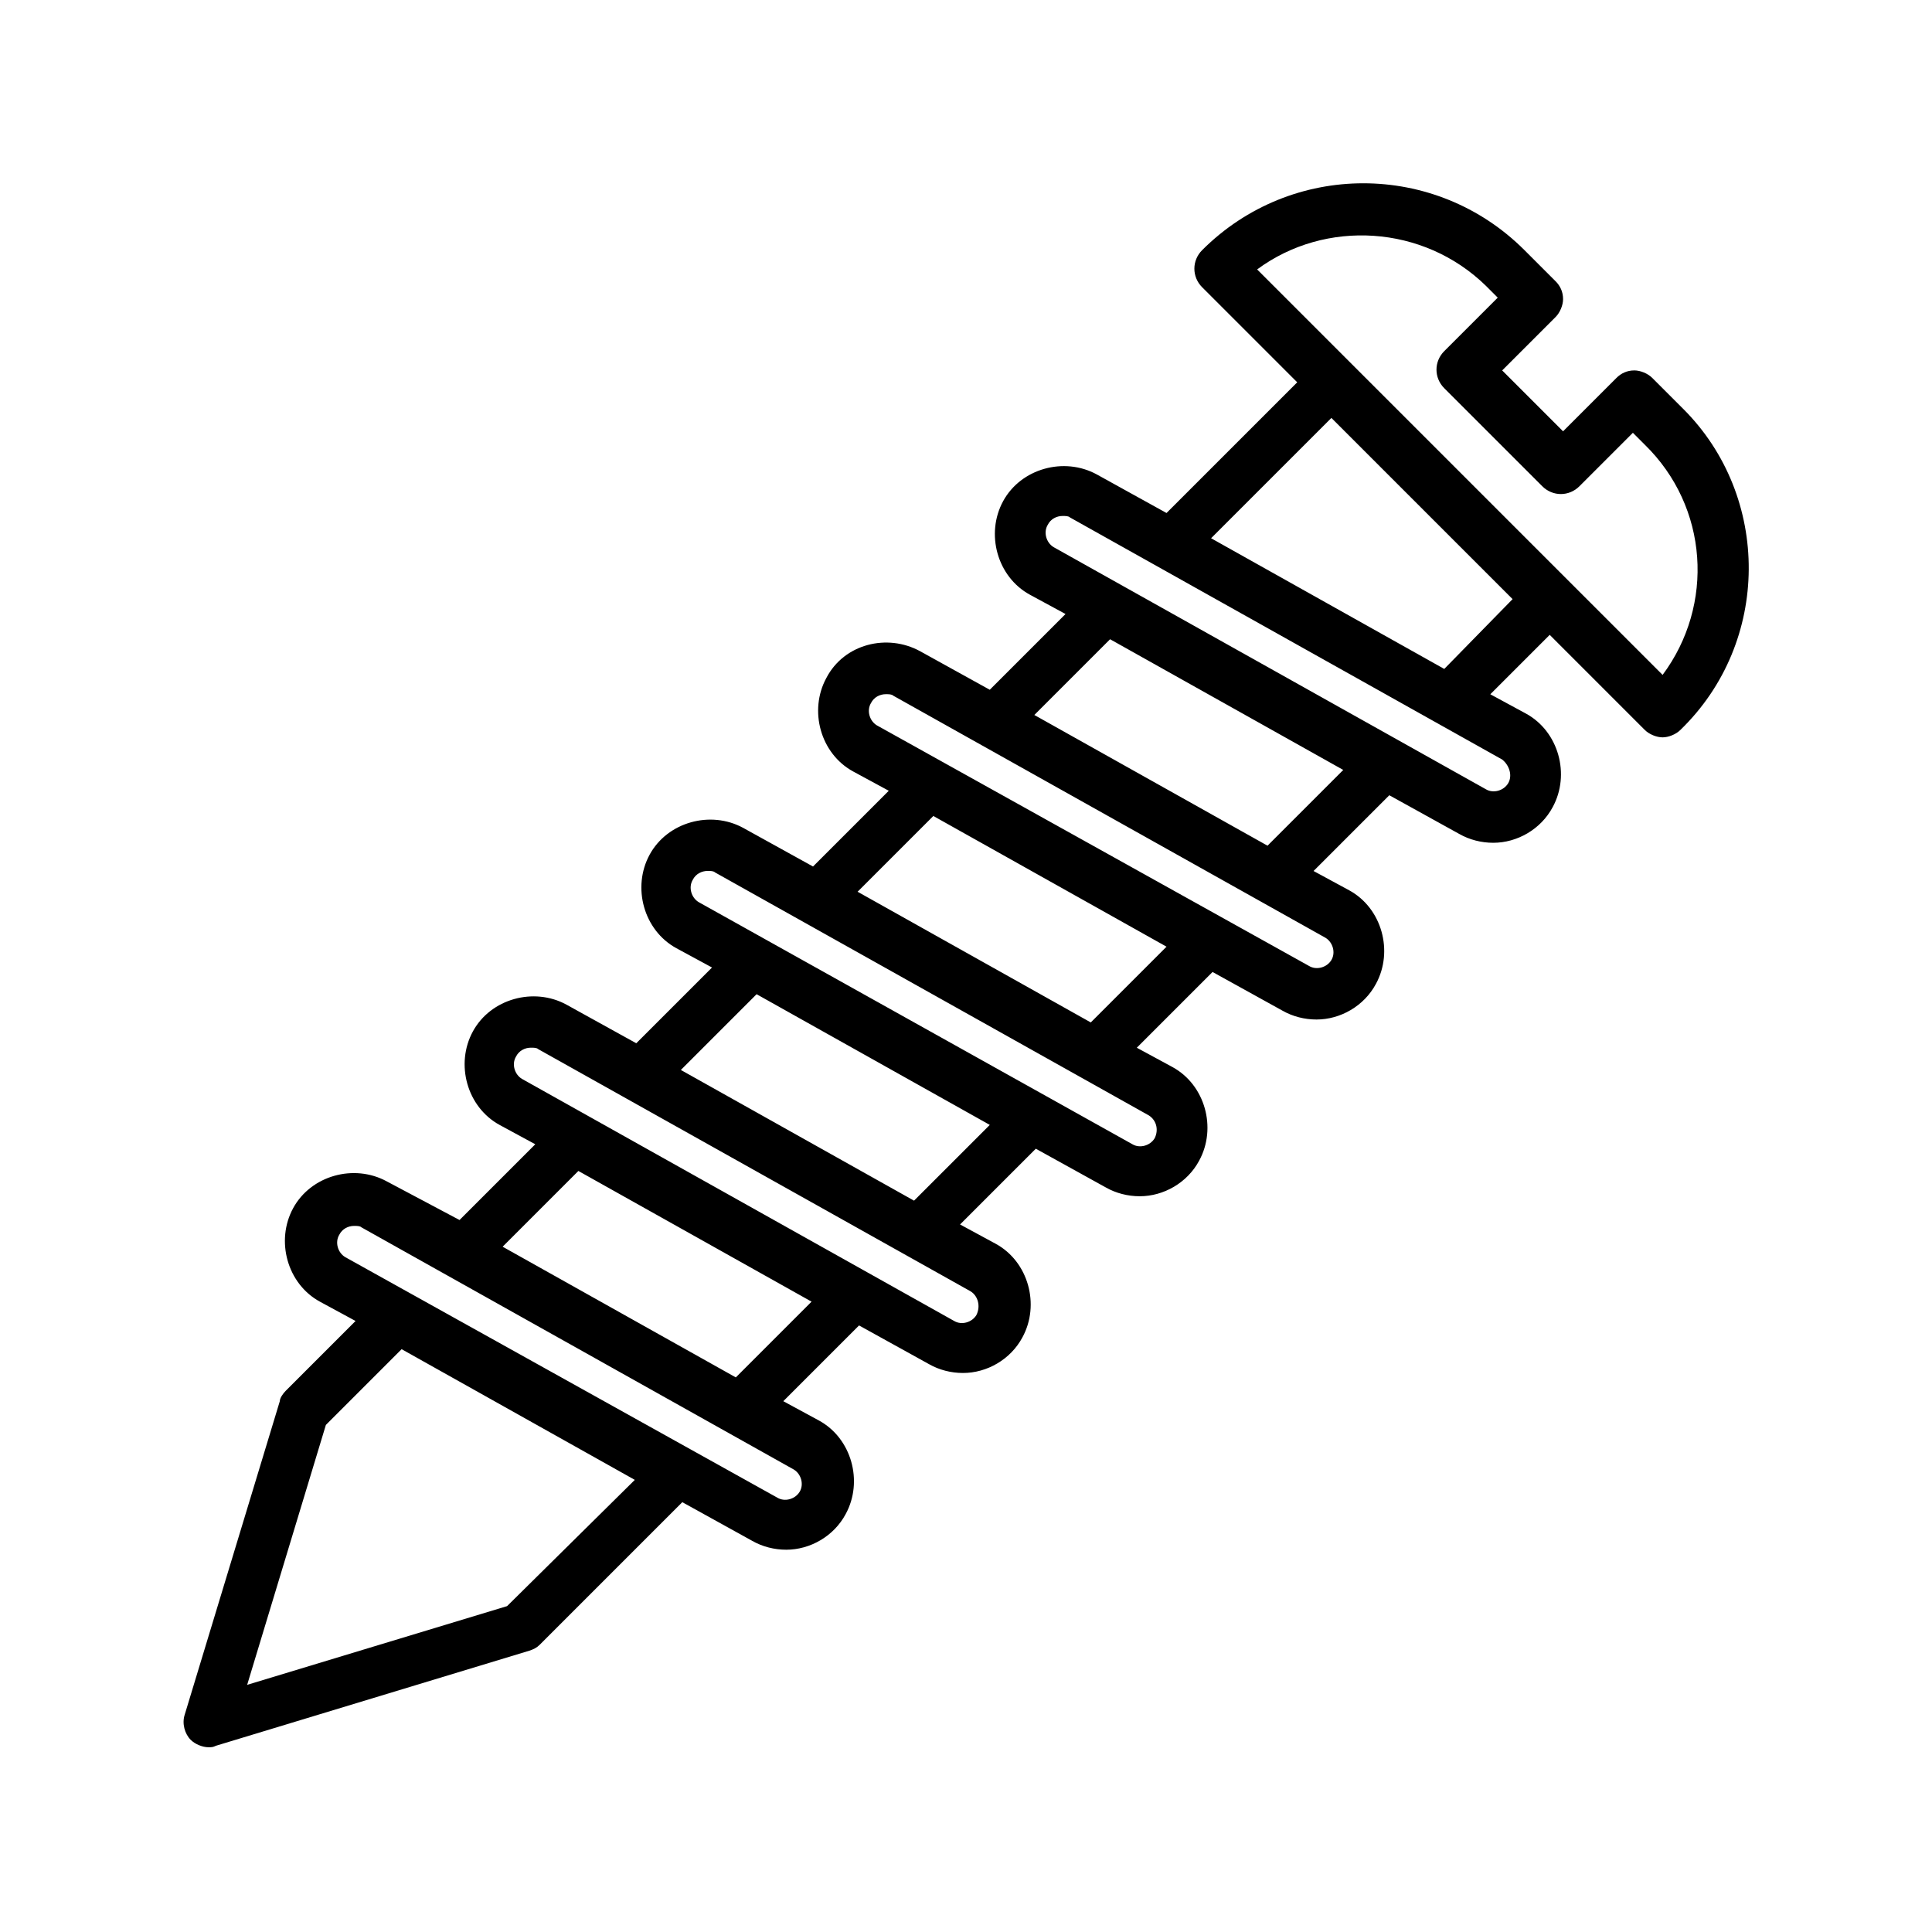
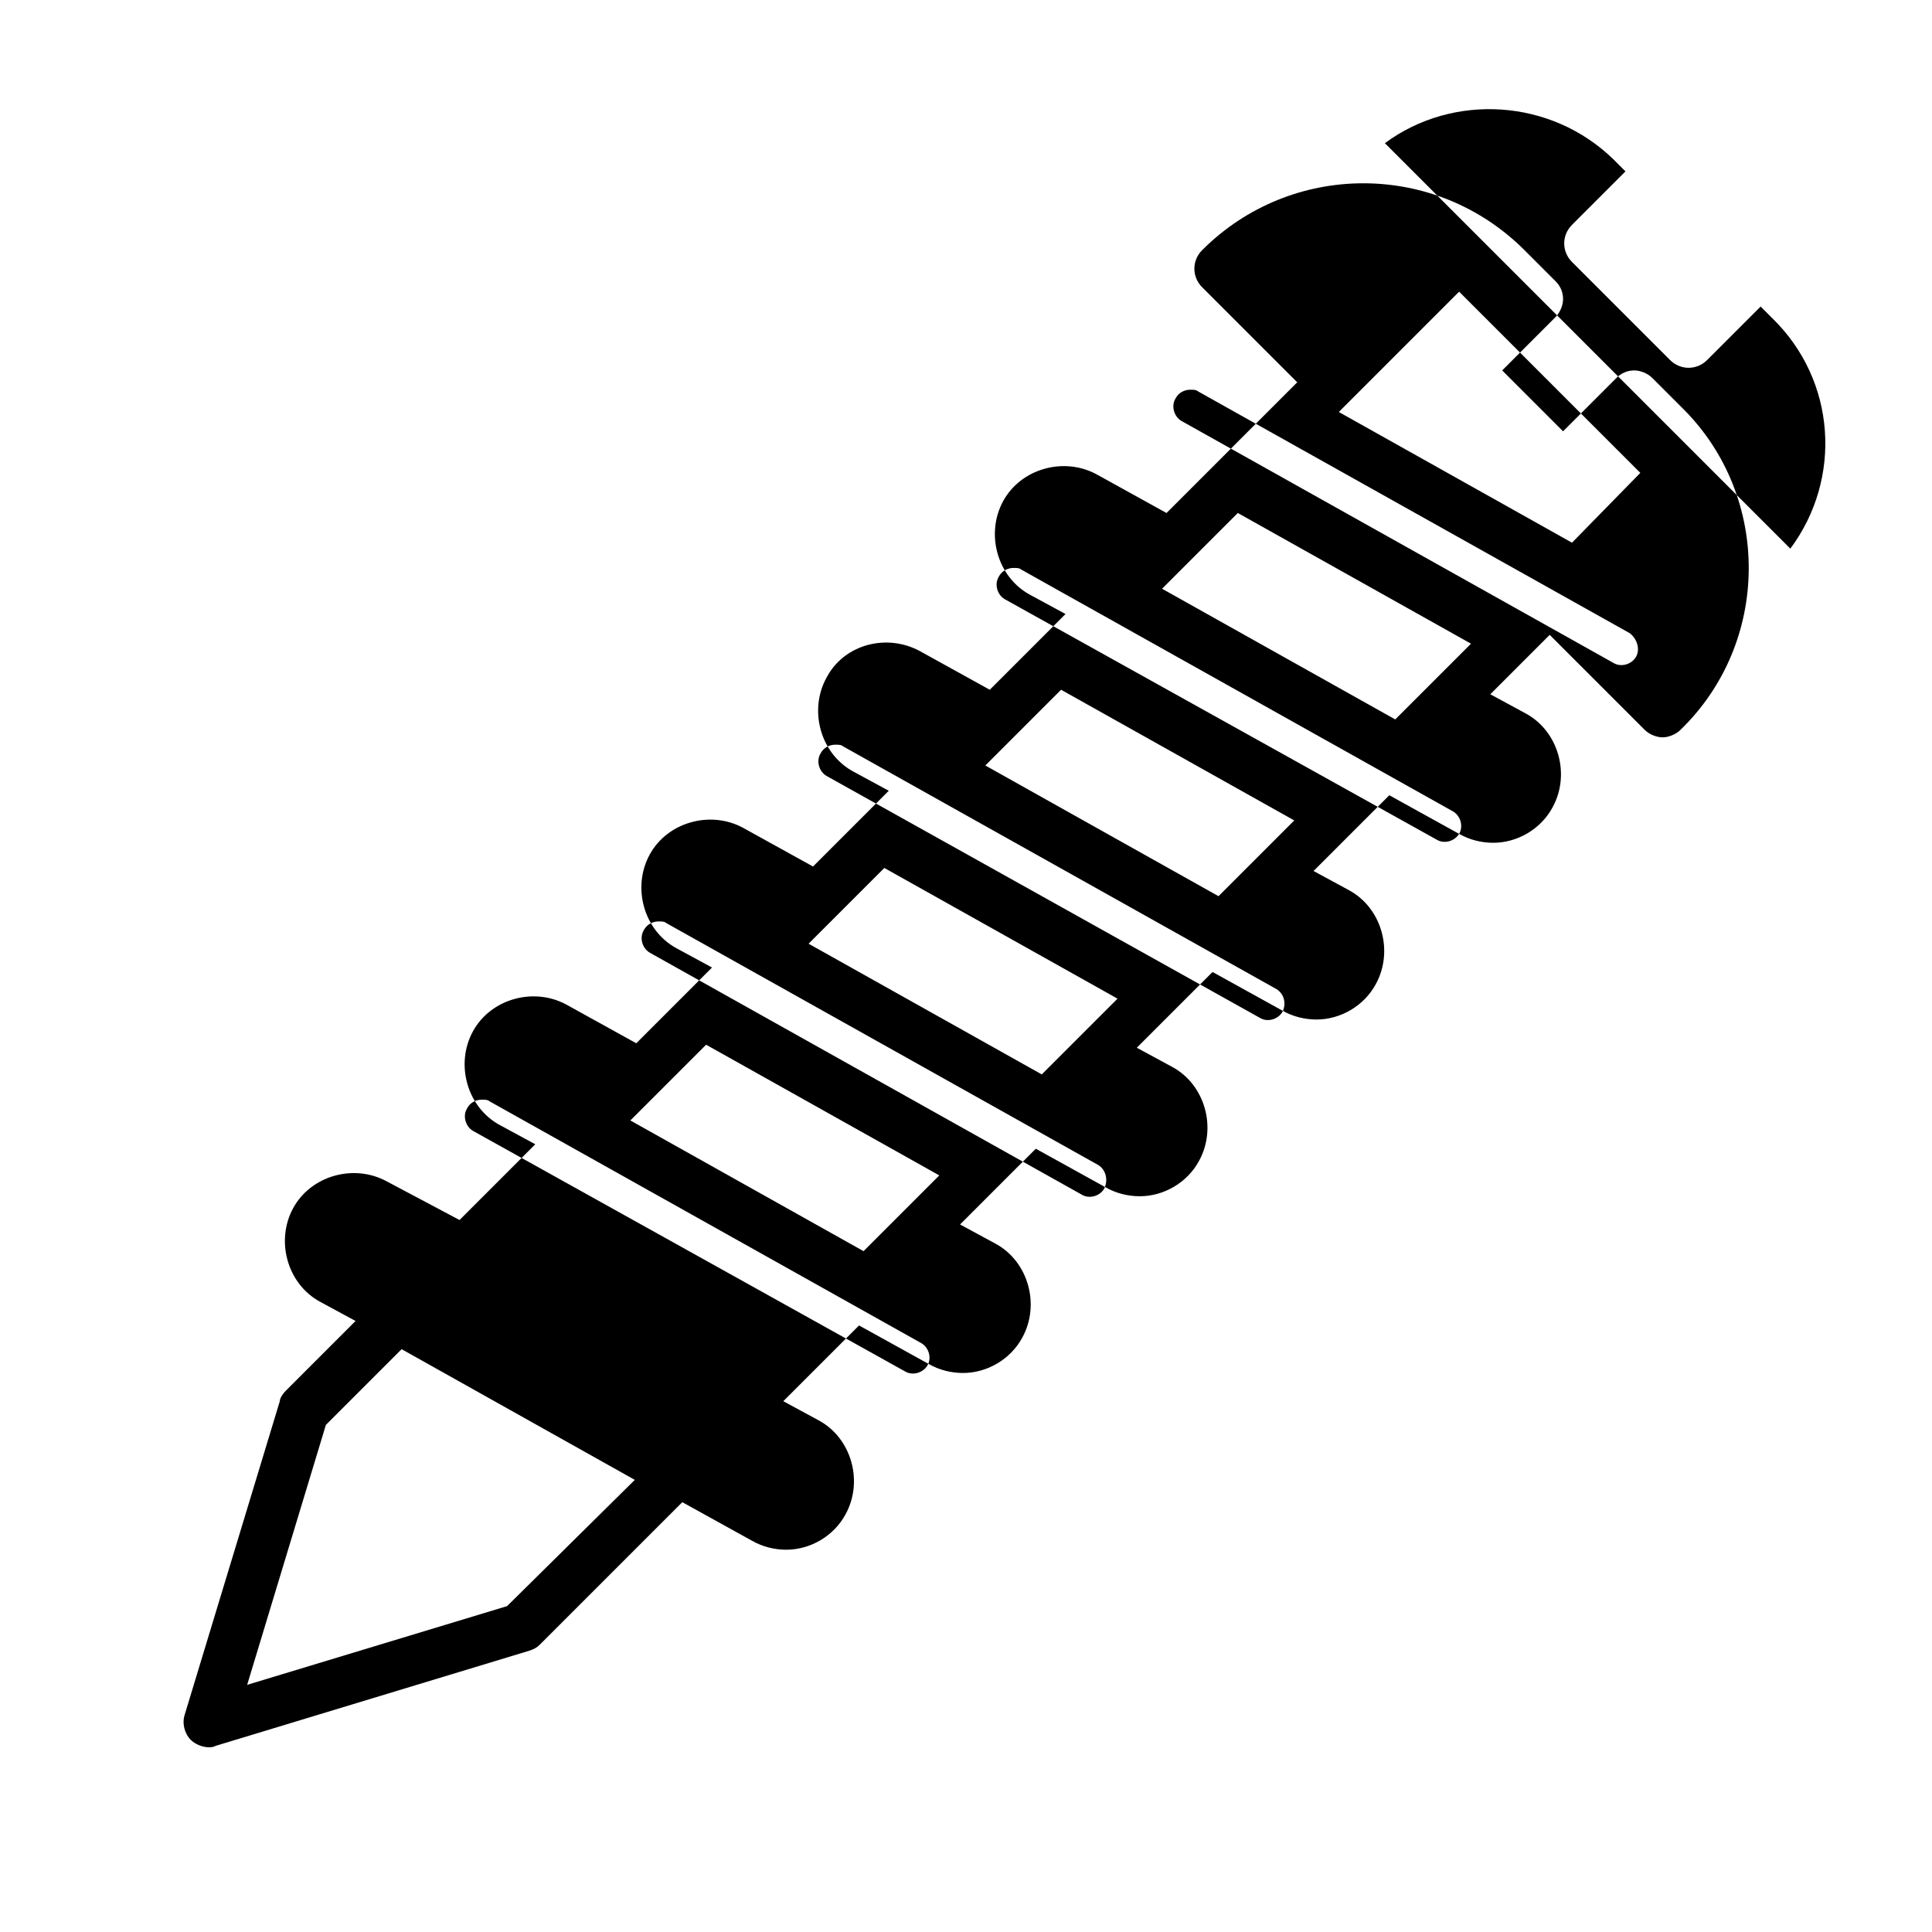
<svg xmlns="http://www.w3.org/2000/svg" fill="#000000" width="800px" height="800px" version="1.1" viewBox="144 144 512 512">
-   <path d="m590.11 252.4-8.266-8.266c-1.18-1.18-3.148-1.969-4.723-1.969-1.969 0-3.543 0.789-4.723 1.969l-14.168 14.168-16.137-16.137 14.168-14.168c1.18-1.18 1.969-3.148 1.969-4.723 0-1.969-0.789-3.543-1.969-4.723l-8.266-8.266c-23.617-23.617-61.797-23.617-85.41 0-2.754 2.754-2.754 7.086 0 9.84l25.191 25.191-34.637 34.637-18.5-10.234c-8.66-4.723-20.074-1.574-24.797 7.086-4.723 8.66-1.574 20.074 7.086 24.797l9.445 5.117-20.074 20.074-18.5-10.234c-8.66-4.723-20.074-1.969-24.797 7.086-4.723 8.66-1.574 20.074 7.086 24.797l9.445 5.117-20.074 20.074-18.5-10.234c-8.66-4.723-20.074-1.574-24.797 7.086-4.723 8.66-1.574 20.074 7.086 24.797l9.445 5.117-20.074 20.074-18.5-10.234c-8.66-4.723-20.074-1.574-24.797 7.086-4.723 8.66-1.574 20.074 7.086 24.797l9.445 5.117-20.074 20.074-19.289-10.242c-8.66-4.723-20.074-1.574-24.797 7.086-4.723 8.66-1.574 20.074 7.086 24.797l9.445 5.117-18.5 18.5c-0.789 0.789-1.574 1.969-1.574 2.754l-25.191 83.051c-0.789 2.363 0 5.117 1.574 6.691 1.18 1.18 3.148 1.969 4.723 1.969 0.789 0 1.18 0 1.969-0.395l83.051-25.191c1.18-0.395 1.969-0.789 2.754-1.574l37.785-37.785 18.5 10.234c2.754 1.574 5.902 2.363 9.055 2.363 6.297 0 12.594-3.543 15.742-9.445 4.723-8.66 1.574-20.074-7.086-24.797l-9.445-5.117 20.074-20.074 18.5 10.234c2.754 1.574 5.902 2.363 9.055 2.363 6.297 0 12.594-3.543 15.742-9.445 4.723-8.66 1.574-20.074-7.086-24.797l-9.445-5.117 20.074-20.074 18.5 10.234c2.754 1.574 5.902 2.363 9.055 2.363 6.297 0 12.594-3.543 15.742-9.445 4.723-8.66 1.574-20.074-7.086-24.797l-9.445-5.117 20.074-20.074 18.5 10.234c2.754 1.574 5.902 2.363 9.055 2.363 6.297 0 12.594-3.543 15.742-9.445 4.723-8.66 1.574-20.074-7.086-24.797l-9.445-5.117 20.074-20.074 18.5 10.234c2.754 1.574 5.902 2.363 9.055 2.363 6.297 0 12.594-3.543 15.742-9.445 4.723-8.66 1.574-20.074-7.086-24.797l-9.445-5.117 15.742-15.742 25.191 25.191c1.18 1.18 3.148 1.969 4.723 1.969 1.574 0 3.543-0.789 4.723-1.969 24.012-23.238 24.012-61.812 0.789-85.035zm-311.73 317.24-68.879 20.859 20.859-68.879 20.074-20.074 61.797 34.637zm77.539-30.309c-1.18 1.969-3.938 2.754-5.902 1.574l-114.54-63.762c-1.969-1.18-2.754-3.938-1.574-5.902 0.789-1.574 2.363-2.363 3.938-2.363 0.789 0 1.574 0 1.969 0.395l114.54 64.156c1.965 1.18 2.754 3.938 1.57 5.902zm-16.922-30.305-61.797-34.637 20.074-20.074 61.797 34.637zm63.762-16.531c-1.18 1.969-3.938 2.754-5.902 1.574l-114.54-64.156c-1.969-1.18-2.754-3.938-1.574-5.902 0.789-1.574 2.363-2.363 3.938-2.363 0.789 0 1.574 0 1.969 0.395l114.54 64.156c1.965 1.18 2.75 3.934 1.57 6.297zm-16.531-30.309-61.797-34.637 20.074-20.074 61.797 34.637zm63.762-16.531c-1.18 1.969-3.938 2.754-5.902 1.574l-114.93-64.156c-1.969-1.18-2.754-3.938-1.574-5.902 0.789-1.574 2.363-2.363 3.938-2.363 0.789 0 1.574 0 1.969 0.395l114.54 64.156c2.359 1.18 3.148 3.934 1.965 6.297zm-16.922-30.699-61.797-34.637 20.074-20.074 61.797 34.637zm63.762-16.531c-1.18 1.969-3.938 2.754-5.902 1.574l-114.54-63.766c-1.969-1.18-2.754-3.938-1.574-5.902 0.789-1.574 2.363-2.363 3.938-2.363 0.789 0 1.574 0 1.969 0.395l114.54 64.156c1.965 1.18 2.75 3.938 1.57 5.906zm-16.926-30.309-61.797-34.637 20.074-20.074 61.797 34.637zm63.766-16.531c-1.18 1.969-3.938 2.754-5.902 1.574l-114.54-64.156c-1.969-1.18-2.754-3.938-1.574-5.902 0.789-1.574 2.363-2.363 3.938-2.363 0.789 0 1.574 0 1.969 0.395l114.54 64.156c1.961 1.574 2.75 4.328 1.57 6.297zm-16.926-30.309-61.797-34.637 31.883-31.883 48.02 48.02zm57.859 1.574-107.45-107.45c18.105-13.383 44.082-11.809 60.613 4.328l3.148 3.148-14.168 14.168c-2.754 2.754-2.754 7.086 0 9.84l25.977 25.977c2.754 2.754 7.086 2.754 9.84 0l14.168-14.168 3.148 3.148c16.93 16.535 18.504 42.512 4.727 61.012z" />
+   <path d="m590.11 252.4-8.266-8.266c-1.18-1.18-3.148-1.969-4.723-1.969-1.969 0-3.543 0.789-4.723 1.969l-14.168 14.168-16.137-16.137 14.168-14.168c1.18-1.18 1.969-3.148 1.969-4.723 0-1.969-0.789-3.543-1.969-4.723l-8.266-8.266c-23.617-23.617-61.797-23.617-85.41 0-2.754 2.754-2.754 7.086 0 9.84l25.191 25.191-34.637 34.637-18.5-10.234c-8.66-4.723-20.074-1.574-24.797 7.086-4.723 8.66-1.574 20.074 7.086 24.797l9.445 5.117-20.074 20.074-18.5-10.234c-8.66-4.723-20.074-1.969-24.797 7.086-4.723 8.66-1.574 20.074 7.086 24.797l9.445 5.117-20.074 20.074-18.5-10.234c-8.66-4.723-20.074-1.574-24.797 7.086-4.723 8.66-1.574 20.074 7.086 24.797l9.445 5.117-20.074 20.074-18.5-10.234c-8.66-4.723-20.074-1.574-24.797 7.086-4.723 8.66-1.574 20.074 7.086 24.797l9.445 5.117-20.074 20.074-19.289-10.242c-8.66-4.723-20.074-1.574-24.797 7.086-4.723 8.66-1.574 20.074 7.086 24.797l9.445 5.117-18.5 18.5c-0.789 0.789-1.574 1.969-1.574 2.754l-25.191 83.051c-0.789 2.363 0 5.117 1.574 6.691 1.18 1.18 3.148 1.969 4.723 1.969 0.789 0 1.18 0 1.969-0.395l83.051-25.191c1.18-0.395 1.969-0.789 2.754-1.574l37.785-37.785 18.5 10.234c2.754 1.574 5.902 2.363 9.055 2.363 6.297 0 12.594-3.543 15.742-9.445 4.723-8.66 1.574-20.074-7.086-24.797l-9.445-5.117 20.074-20.074 18.5 10.234c2.754 1.574 5.902 2.363 9.055 2.363 6.297 0 12.594-3.543 15.742-9.445 4.723-8.66 1.574-20.074-7.086-24.797l-9.445-5.117 20.074-20.074 18.5 10.234c2.754 1.574 5.902 2.363 9.055 2.363 6.297 0 12.594-3.543 15.742-9.445 4.723-8.66 1.574-20.074-7.086-24.797l-9.445-5.117 20.074-20.074 18.5 10.234c2.754 1.574 5.902 2.363 9.055 2.363 6.297 0 12.594-3.543 15.742-9.445 4.723-8.66 1.574-20.074-7.086-24.797l-9.445-5.117 20.074-20.074 18.5 10.234c2.754 1.574 5.902 2.363 9.055 2.363 6.297 0 12.594-3.543 15.742-9.445 4.723-8.66 1.574-20.074-7.086-24.797l-9.445-5.117 15.742-15.742 25.191 25.191c1.18 1.18 3.148 1.969 4.723 1.969 1.574 0 3.543-0.789 4.723-1.969 24.012-23.238 24.012-61.812 0.789-85.035zm-311.73 317.24-68.879 20.859 20.859-68.879 20.074-20.074 61.797 34.637m77.539-30.309c-1.18 1.969-3.938 2.754-5.902 1.574l-114.54-63.762c-1.969-1.18-2.754-3.938-1.574-5.902 0.789-1.574 2.363-2.363 3.938-2.363 0.789 0 1.574 0 1.969 0.395l114.54 64.156c1.965 1.18 2.754 3.938 1.57 5.902zm-16.922-30.305-61.797-34.637 20.074-20.074 61.797 34.637zm63.762-16.531c-1.18 1.969-3.938 2.754-5.902 1.574l-114.54-64.156c-1.969-1.18-2.754-3.938-1.574-5.902 0.789-1.574 2.363-2.363 3.938-2.363 0.789 0 1.574 0 1.969 0.395l114.54 64.156c1.965 1.18 2.75 3.934 1.57 6.297zm-16.531-30.309-61.797-34.637 20.074-20.074 61.797 34.637zm63.762-16.531c-1.18 1.969-3.938 2.754-5.902 1.574l-114.93-64.156c-1.969-1.18-2.754-3.938-1.574-5.902 0.789-1.574 2.363-2.363 3.938-2.363 0.789 0 1.574 0 1.969 0.395l114.54 64.156c2.359 1.18 3.148 3.934 1.965 6.297zm-16.922-30.699-61.797-34.637 20.074-20.074 61.797 34.637zm63.762-16.531c-1.18 1.969-3.938 2.754-5.902 1.574l-114.54-63.766c-1.969-1.18-2.754-3.938-1.574-5.902 0.789-1.574 2.363-2.363 3.938-2.363 0.789 0 1.574 0 1.969 0.395l114.54 64.156c1.965 1.18 2.75 3.938 1.57 5.906zm-16.926-30.309-61.797-34.637 20.074-20.074 61.797 34.637zm63.766-16.531c-1.18 1.969-3.938 2.754-5.902 1.574l-114.54-64.156c-1.969-1.18-2.754-3.938-1.574-5.902 0.789-1.574 2.363-2.363 3.938-2.363 0.789 0 1.574 0 1.969 0.395l114.54 64.156c1.961 1.574 2.75 4.328 1.57 6.297zm-16.926-30.309-61.797-34.637 31.883-31.883 48.02 48.02zm57.859 1.574-107.45-107.45c18.105-13.383 44.082-11.809 60.613 4.328l3.148 3.148-14.168 14.168c-2.754 2.754-2.754 7.086 0 9.84l25.977 25.977c2.754 2.754 7.086 2.754 9.84 0l14.168-14.168 3.148 3.148c16.93 16.535 18.504 42.512 4.727 61.012z" />
</svg>